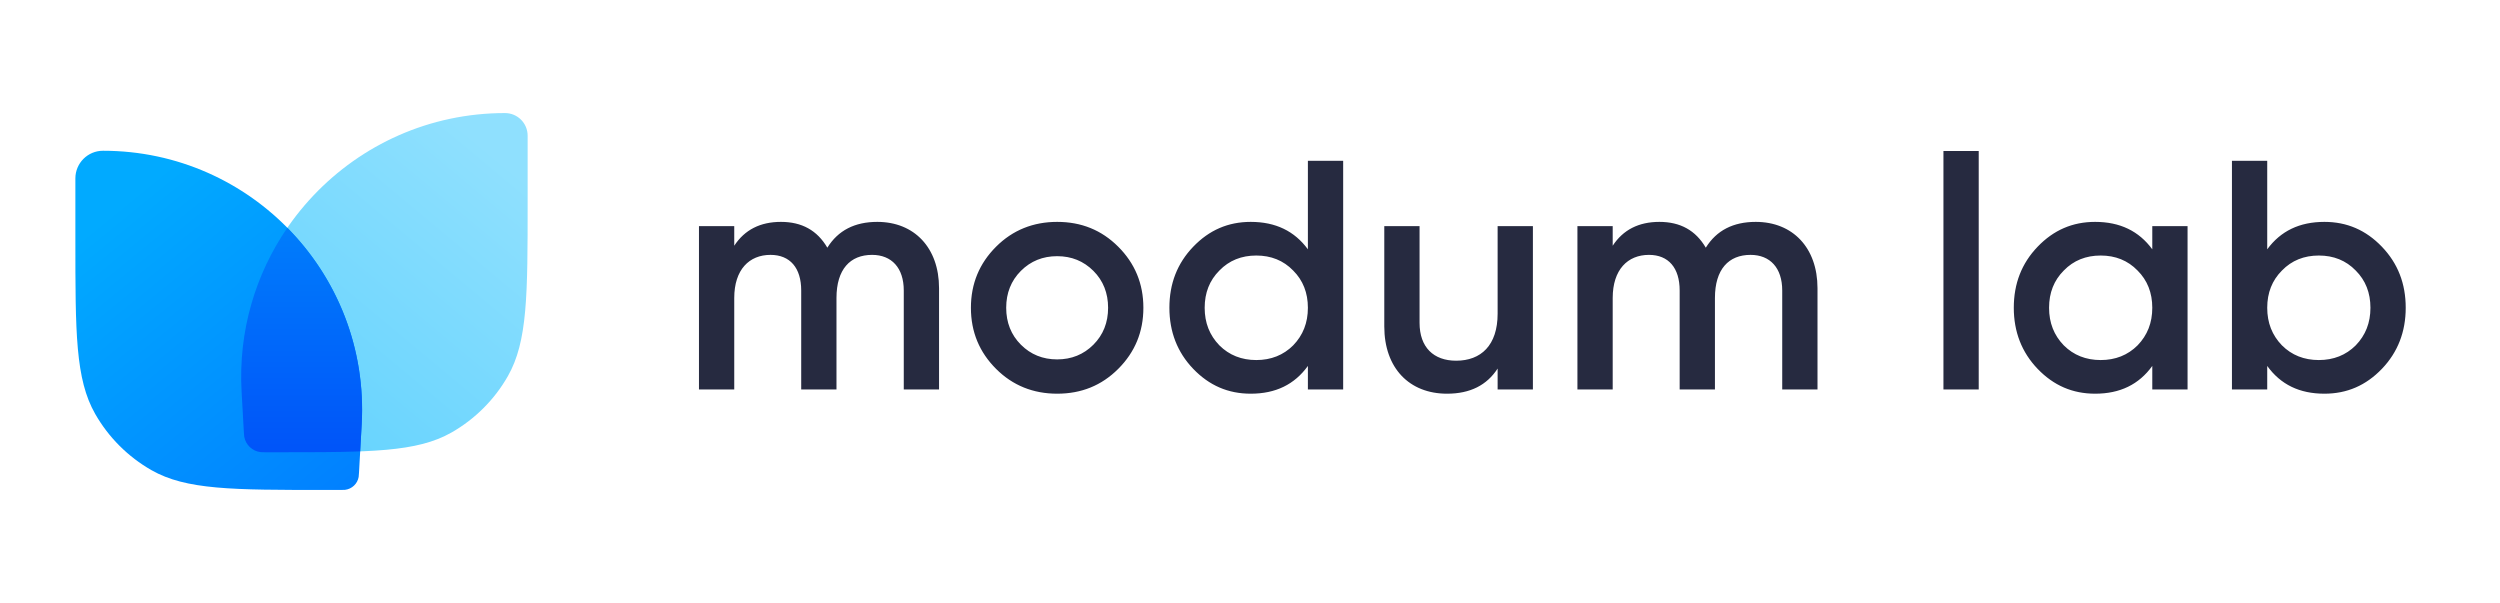
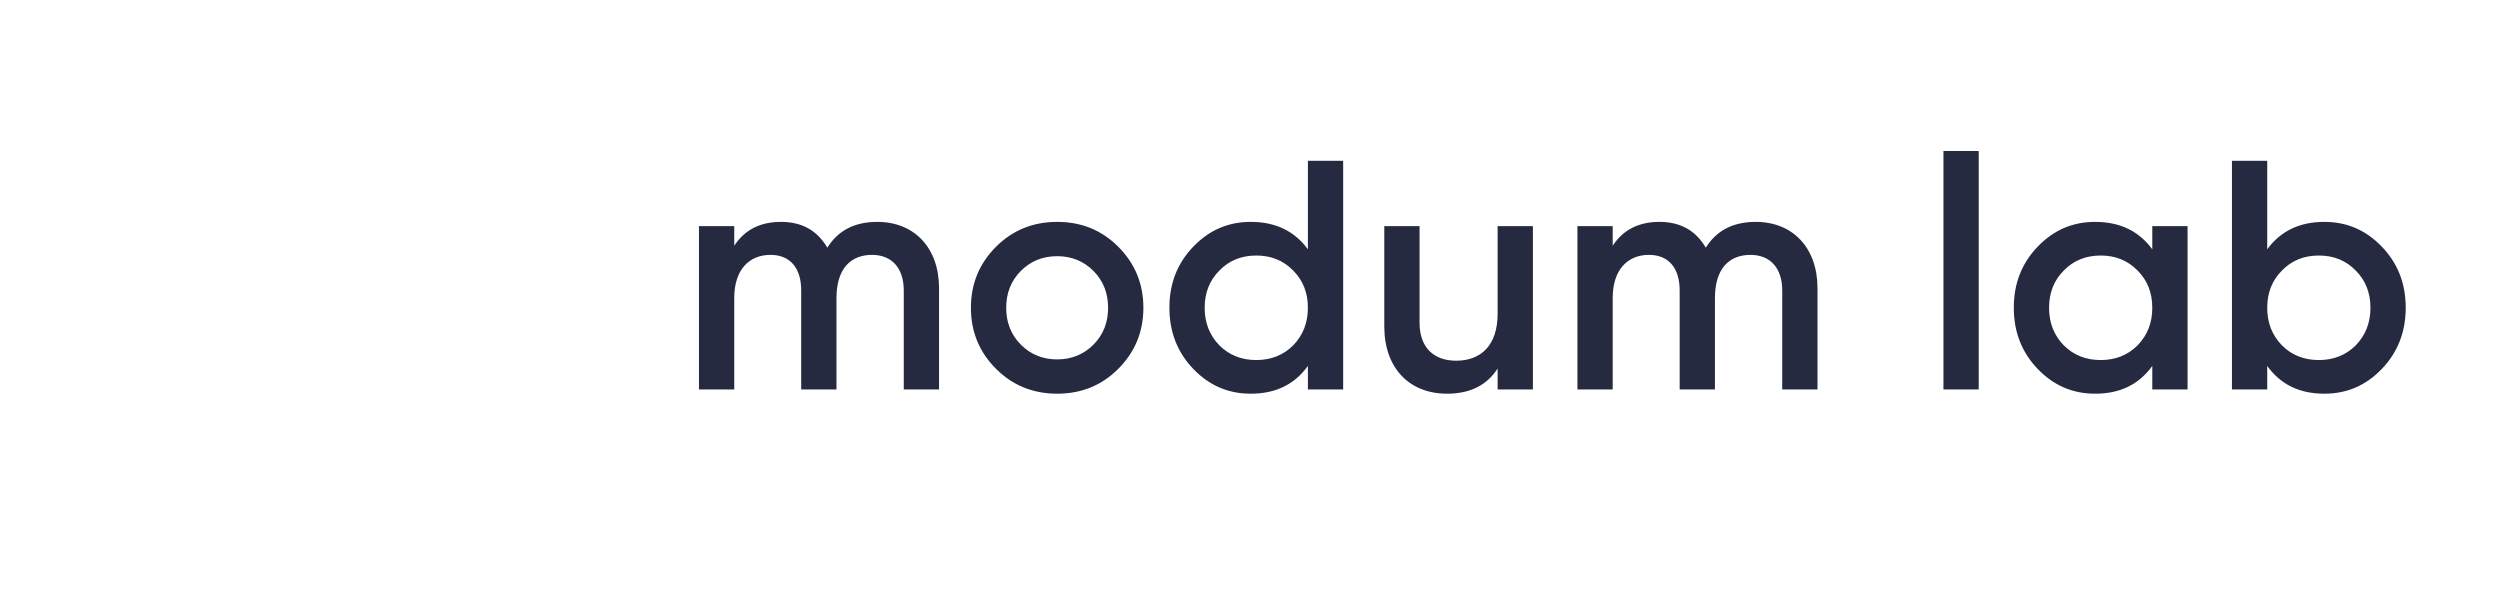
<svg xmlns="http://www.w3.org/2000/svg" width="199" height="48" viewBox="0 0 199 48" fill="none">
-   <path d="M42 10.8C42 10.8 42 10.8 42 10.8C42 9.806 41.194 9 40.2 9C40.2 9 40.2 9 40.2 9C40.199 9 40.199 9 40.198 9C28.143 9 18.563 19.128 19.231 31.164C19.231 31.165 19.231 31.165 19.231 31.166L19.424 34.635C19.434 34.807 19.439 34.893 19.451 34.967C19.547 35.51 19.987 35.926 20.535 35.991C20.608 36 20.695 36 20.868 36H22.08C29.481 36 33.182 36 35.946 34.424C37.812 33.359 39.359 31.812 40.424 29.945C42 27.182 42 23.481 42 16.08V10.8Z" fill="url(#paint0_linear_4367_14897)" />
-   <path d="M6 14.2C6 12.985 6.985 12 8.2 12C20.039 12 29.448 21.946 28.791 33.767L28.576 37.635C28.566 37.807 28.561 37.893 28.549 37.967C28.453 38.51 28.013 38.926 27.465 38.991C27.392 39 27.305 39 27.132 39H25.92C18.519 39 14.818 39 12.055 37.424C10.188 36.359 8.641 34.812 7.576 32.946C6 30.182 6 26.481 6 19.08V14.2Z" fill="url(#paint1_linear_4367_14897)" />
-   <path fill-rule="evenodd" clip-rule="evenodd" d="M28.67 35.93L28.791 33.767C29.128 27.696 26.811 22.12 22.872 18.131C20.344 21.814 18.963 26.336 19.231 31.164L19.231 31.166L19.41 34.378C19.42 34.569 19.426 34.665 19.439 34.747C19.55 35.409 20.087 35.917 20.754 35.991C20.836 36 20.932 36 21.125 36H22.08C24.7 36 26.855 36 28.67 35.93Z" fill="url(#paint2_linear_4367_14897)" />
  <path d="M69.834 17.662C72.772 17.662 74.748 19.716 74.748 22.94V31H71.94V23.122C71.94 21.328 70.978 20.288 69.418 20.288C67.676 20.288 66.584 21.432 66.584 23.72V31H63.776V23.122C63.776 21.328 62.892 20.288 61.332 20.288C59.642 20.288 58.446 21.458 58.446 23.72V31H55.638V18H58.446V19.56C59.278 18.286 60.526 17.662 62.164 17.662C63.828 17.662 65.05 18.338 65.856 19.716C66.714 18.338 68.04 17.662 69.834 17.662ZM84.149 31.338C82.251 31.338 80.613 30.688 79.287 29.362C77.961 28.036 77.285 26.424 77.285 24.5C77.285 22.576 77.961 20.964 79.287 19.638C80.613 18.312 82.251 17.662 84.149 17.662C86.073 17.662 87.685 18.312 89.011 19.638C90.337 20.964 91.013 22.576 91.013 24.5C91.013 26.424 90.337 28.036 89.011 29.362C87.685 30.688 86.073 31.338 84.149 31.338ZM81.263 27.438C82.043 28.218 83.005 28.608 84.149 28.608C85.293 28.608 86.255 28.218 87.035 27.438C87.815 26.658 88.205 25.67 88.205 24.5C88.205 23.33 87.815 22.342 87.035 21.562C86.255 20.782 85.293 20.392 84.149 20.392C83.005 20.392 82.043 20.782 81.263 21.562C80.483 22.342 80.093 23.33 80.093 24.5C80.093 25.67 80.483 26.658 81.263 27.438ZM104.108 19.846V12.8H106.916V31H104.108V29.128C103.042 30.61 101.534 31.338 99.558 31.338C97.764 31.338 96.256 30.688 94.982 29.362C93.708 28.036 93.084 26.398 93.084 24.5C93.084 22.576 93.708 20.964 94.982 19.638C96.256 18.312 97.764 17.662 99.558 17.662C101.534 17.662 103.042 18.39 104.108 19.846ZM97.062 27.49C97.842 28.27 98.83 28.66 100 28.66C101.17 28.66 102.158 28.27 102.938 27.49C103.718 26.684 104.108 25.696 104.108 24.5C104.108 23.304 103.718 22.316 102.938 21.536C102.158 20.73 101.17 20.34 100 20.34C98.83 20.34 97.842 20.73 97.062 21.536C96.282 22.316 95.892 23.304 95.892 24.5C95.892 25.696 96.282 26.684 97.062 27.49ZM119.211 24.968V18H122.019V31H119.211V29.336C118.353 30.662 117.027 31.338 115.181 31.338C112.191 31.338 110.189 29.31 110.189 25.982V18H112.997V25.696C112.997 27.646 114.115 28.712 115.909 28.712C117.885 28.712 119.211 27.49 119.211 24.968ZM139.759 17.662C142.697 17.662 144.673 19.716 144.673 22.94V31H141.865V23.122C141.865 21.328 140.903 20.288 139.343 20.288C137.601 20.288 136.509 21.432 136.509 23.72V31H133.701V23.122C133.701 21.328 132.817 20.288 131.257 20.288C129.567 20.288 128.371 21.458 128.371 23.72V31H125.563V18H128.371V19.56C129.203 18.286 130.451 17.662 132.089 17.662C133.753 17.662 134.975 18.338 135.781 19.716C136.639 18.338 137.965 17.662 139.759 17.662ZM157.506 31H154.698V12.02H157.506V31ZM171.322 19.846V18H174.13V31H171.322V29.128C170.256 30.61 168.748 31.338 166.772 31.338C164.978 31.338 163.47 30.688 162.196 29.362C160.922 28.036 160.298 26.398 160.298 24.5C160.298 22.576 160.922 20.964 162.196 19.638C163.47 18.312 164.978 17.662 166.772 17.662C168.748 17.662 170.256 18.39 171.322 19.846ZM164.276 27.49C165.056 28.27 166.044 28.66 167.214 28.66C168.384 28.66 169.372 28.27 170.152 27.49C170.932 26.684 171.322 25.696 171.322 24.5C171.322 23.304 170.932 22.316 170.152 21.536C169.372 20.73 168.384 20.34 167.214 20.34C166.044 20.34 165.056 20.73 164.276 21.536C163.496 22.316 163.106 23.304 163.106 24.5C163.106 25.696 163.496 26.684 164.276 27.49ZM185.021 17.662C186.815 17.662 188.323 18.312 189.597 19.638C190.871 20.964 191.495 22.576 191.495 24.5C191.495 26.398 190.871 28.036 189.597 29.362C188.323 30.688 186.815 31.338 185.021 31.338C183.045 31.338 181.537 30.61 180.471 29.128V31H177.663V12.8H180.471V19.846C181.537 18.39 183.045 17.662 185.021 17.662ZM181.641 27.49C182.421 28.27 183.409 28.66 184.579 28.66C185.749 28.66 186.737 28.27 187.517 27.49C188.297 26.684 188.687 25.696 188.687 24.5C188.687 23.304 188.297 22.316 187.517 21.536C186.737 20.73 185.749 20.34 184.579 20.34C183.409 20.34 182.421 20.73 181.641 21.536C180.861 22.316 180.471 23.304 180.471 24.5C180.471 25.696 180.861 26.684 181.641 27.49Z" fill="#262A40" />
  <defs>
    <linearGradient id="paint0_linear_4367_14897" x1="42" y1="9" x2="19.5" y2="36" gradientUnits="userSpaceOnUse">
      <stop offset="0.12" stop-color="#8FE0FE" />
      <stop offset="0.839" stop-color="#68D4FE" />
    </linearGradient>
    <linearGradient id="paint1_linear_4367_14897" x1="6" y1="12" x2="28" y2="39" gradientUnits="userSpaceOnUse">
      <stop offset="0.161" stop-color="#01AAFF" />
      <stop offset="1" stop-color="#0180FF" />
    </linearGradient>
    <linearGradient id="paint2_linear_4367_14897" x1="24.011" y1="18.131" x2="24.011" y2="36" gradientUnits="userSpaceOnUse">
      <stop stop-color="#007DFB" />
      <stop offset="1" stop-color="#0054F9" />
    </linearGradient>
  </defs>
</svg>